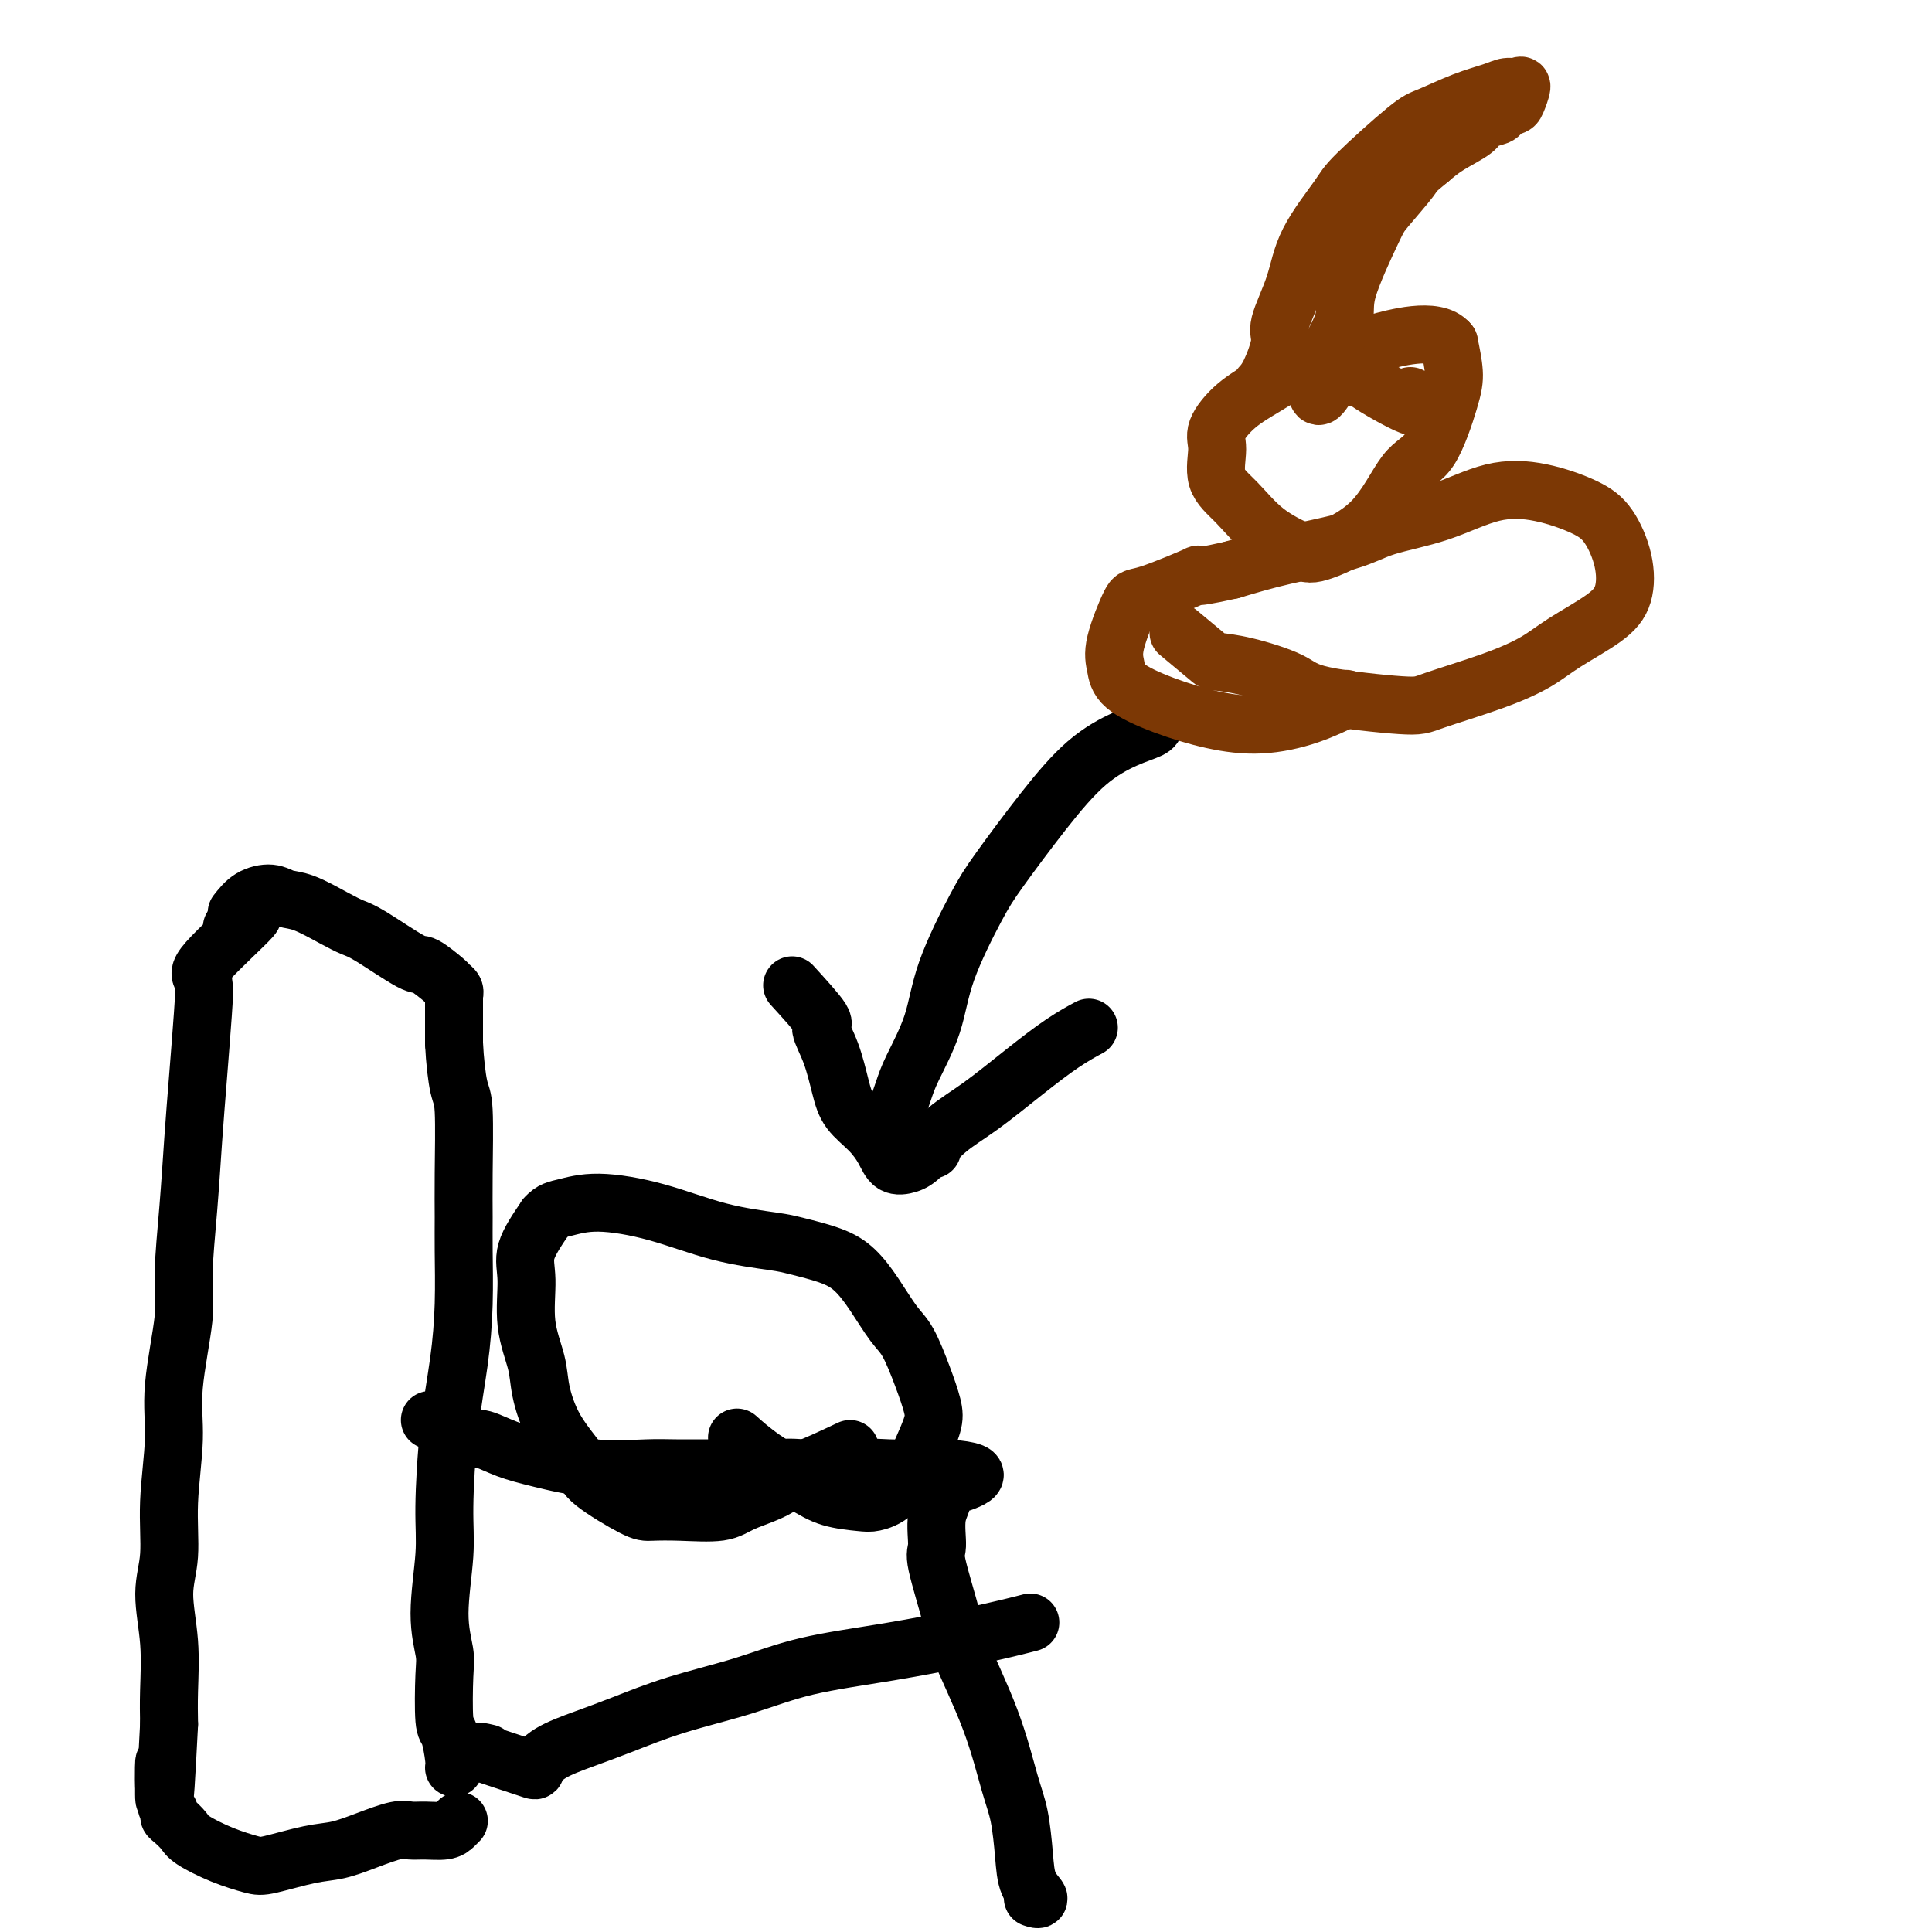
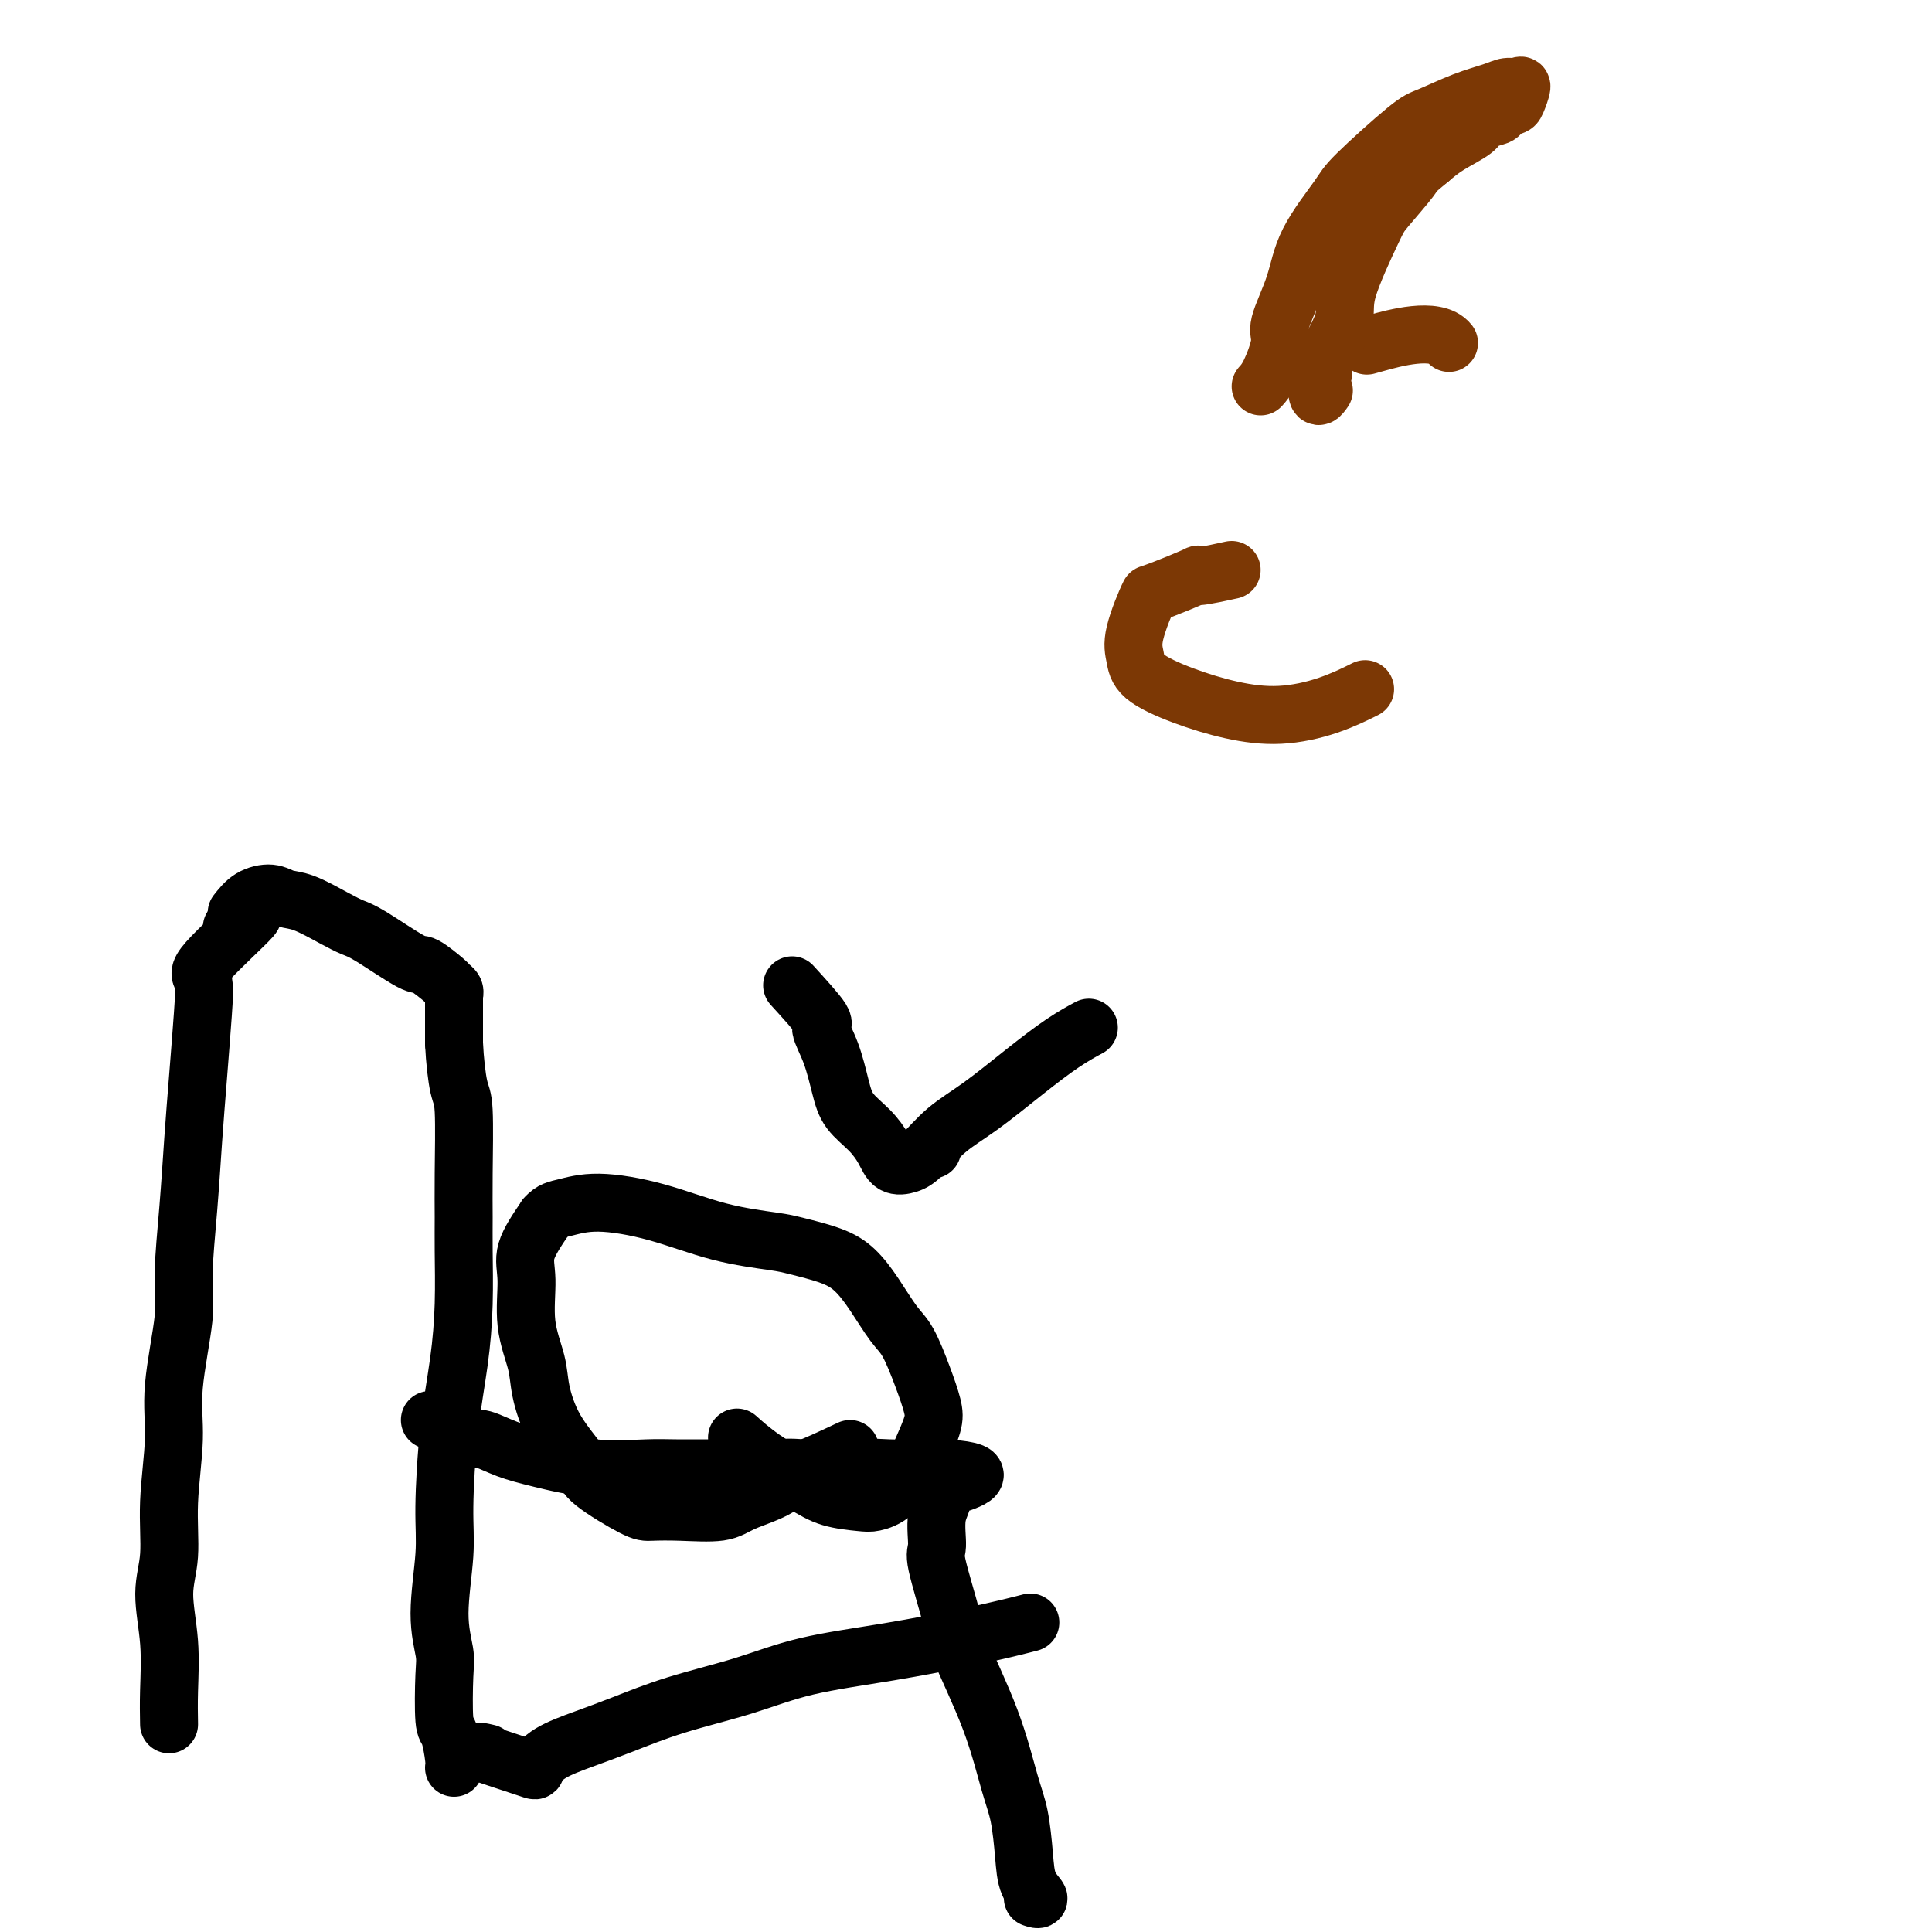
<svg xmlns="http://www.w3.org/2000/svg" viewBox="0 0 400 400" version="1.1">
  <g fill="none" stroke="#000000" stroke-width="12" stroke-linecap="round" stroke-linejoin="round">
    <path d="M49,189c0.885,-1.127 1.769,-2.254 3,-3c1.231,-0.746 2.808,-1.111 4,-1c1.192,0.111 1.997,0.698 3,1c1.003,0.302 2.202,0.320 4,1c1.798,0.680 4.195,2.022 6,3c1.805,0.978 3.020,1.593 4,2c0.980,0.407 1.726,0.606 4,2c2.274,1.394 6.077,3.984 8,5c1.923,1.016 1.965,0.458 3,1c1.035,0.542 3.062,2.184 4,3c0.938,0.816 0.787,0.807 1,1c0.213,0.193 0.789,0.589 1,1c0.211,0.411 0.057,0.837 0,1c-0.057,0.163 -0.015,0.064 0,0c0.015,-0.064 0.004,-0.094 0,1c-0.004,1.094 -0.001,3.313 0,5c0.001,1.687 0.001,2.844 0,4" />
    <path d="M94,216c0.166,3.614 0.580,7.150 1,9c0.420,1.850 0.845,2.012 1,5c0.155,2.988 0.039,8.800 0,13c-0.039,4.200 -0.003,6.789 0,9c0.003,2.211 -0.028,4.046 0,7c0.028,2.954 0.114,7.028 0,11c-0.114,3.972 -0.428,7.841 -1,12c-0.572,4.159 -1.404,8.609 -2,14c-0.596,5.391 -0.958,11.724 -1,16c-0.042,4.276 0.237,6.495 0,10c-0.237,3.505 -0.989,8.298 -1,12c-0.011,3.702 0.719,6.315 1,8c0.281,1.685 0.114,2.441 0,5c-0.114,2.559 -0.174,6.920 0,9c0.174,2.080 0.583,1.877 1,3c0.417,1.123 0.843,3.572 1,5c0.157,1.428 0.045,1.837 0,2c-0.045,0.163 -0.022,0.082 0,0" />
    <path d="M48,192c2.678,-1.778 5.356,-3.555 4,-2c-1.356,1.555 -6.745,6.444 -9,9c-2.255,2.556 -1.377,2.781 -1,4c0.377,1.219 0.254,3.434 0,7c-0.254,3.566 -0.640,8.483 -1,13c-0.360,4.517 -0.693,8.635 -1,13c-0.307,4.365 -0.589,8.979 -1,14c-0.411,5.021 -0.951,10.449 -1,14c-0.049,3.551 0.395,5.224 0,9c-0.395,3.776 -1.627,9.653 -2,14c-0.373,4.347 0.114,7.162 0,11c-0.114,3.838 -0.829,8.699 -1,13c-0.171,4.301 0.203,8.042 0,11c-0.203,2.958 -0.982,5.133 -1,8c-0.018,2.867 0.726,6.426 1,10c0.274,3.574 0.078,7.164 0,10c-0.078,2.836 -0.039,4.918 0,7" />
-     <path d="M35,357c-1.293,25.620 -1.024,12.671 -1,9c0.024,-3.671 -0.197,1.937 0,5c0.197,3.063 0.812,3.582 1,4c0.188,0.418 -0.052,0.734 0,1c0.052,0.266 0.395,0.481 1,1c0.605,0.519 1.473,1.342 2,2c0.527,0.658 0.713,1.150 2,2c1.287,0.850 3.676,2.057 6,3c2.324,0.943 4.584,1.620 6,2c1.416,0.380 1.990,0.462 4,0c2.010,-0.462 5.458,-1.469 8,-2c2.542,-0.531 4.177,-0.587 6,-1c1.823,-0.413 3.833,-1.182 6,-2c2.167,-0.818 4.493,-1.686 6,-2c1.507,-0.314 2.197,-0.074 3,0c0.803,0.074 1.718,-0.019 3,0c1.282,0.019 2.931,0.149 4,0c1.069,-0.149 1.557,-0.579 2,-1c0.443,-0.421 0.841,-0.835 1,-1c0.159,-0.165 0.080,-0.083 0,0" />
    <path d="M89,294c2.762,1.142 5.525,2.283 7,3c1.475,0.717 1.663,1.009 2,1c0.337,-0.009 0.825,-0.318 2,0c1.175,0.318 3.039,1.262 5,2c1.961,0.738 4.019,1.269 7,2c2.981,0.731 6.884,1.660 11,2c4.116,0.340 8.444,0.090 11,0c2.556,-0.090 3.339,-0.019 6,0c2.661,0.019 7.200,-0.013 11,0c3.800,0.013 6.860,0.070 9,0c2.140,-0.070 3.359,-0.267 6,0c2.641,0.267 6.704,1.000 9,1c2.296,0.000 2.826,-0.732 4,-1c1.174,-0.268 2.993,-0.072 5,0c2.007,0.072 4.202,0.019 5,0c0.798,-0.019 0.200,-0.005 1,0c0.800,0.005 2.999,0.001 4,0c1.001,-0.001 0.804,-0.000 1,0c0.196,0.000 0.783,0.000 1,0c0.217,-0.000 0.062,-0.000 0,0c-0.062,0.000 -0.031,0.000 0,0" />
    <path d="M196,304c11.337,0.825 3.178,2.888 0,4c-3.178,1.112 -1.377,1.274 -1,2c0.377,0.726 -0.671,2.017 -1,4c-0.329,1.983 0.060,4.660 0,6c-0.060,1.340 -0.571,1.344 0,4c0.571,2.656 2.222,7.964 3,11c0.778,3.036 0.681,3.801 2,7c1.319,3.199 4.054,8.831 6,14c1.946,5.169 3.104,9.876 4,13c0.896,3.124 1.529,4.665 2,7c0.471,2.335 0.781,5.463 1,8c0.219,2.537 0.347,4.484 1,6c0.653,1.516 1.830,2.600 2,3c0.170,0.400 -0.666,0.114 -1,0c-0.334,-0.114 -0.167,-0.057 0,0" />
    <path d="M176,300c-3.505,1.648 -7.011,3.297 -9,4c-1.989,0.703 -2.463,0.462 -3,1c-0.537,0.538 -1.138,1.857 -3,3c-1.862,1.143 -4.986,2.111 -7,3c-2.014,0.889 -2.918,1.700 -5,2c-2.082,0.300 -5.342,0.088 -8,0c-2.658,-0.088 -4.714,-0.053 -6,0c-1.286,0.053 -1.802,0.126 -4,-1c-2.198,-1.126 -6.079,-3.449 -8,-5c-1.921,-1.551 -1.881,-2.329 -3,-4c-1.119,-1.671 -3.395,-4.235 -5,-7c-1.605,-2.765 -2.538,-5.731 -3,-8c-0.462,-2.269 -0.452,-3.840 -1,-6c-0.548,-2.160 -1.652,-4.909 -2,-8c-0.348,-3.091 0.060,-6.525 0,-9c-0.060,-2.475 -0.589,-3.993 0,-6c0.589,-2.007 2.294,-4.504 4,-7" />
    <path d="M113,252c1.250,-1.458 2.376,-1.603 4,-2c1.624,-0.397 3.747,-1.046 7,-1c3.253,0.046 7.636,0.788 12,2c4.364,1.212 8.708,2.893 13,4c4.292,1.107 8.531,1.641 11,2c2.469,0.359 3.168,0.543 5,1c1.832,0.457 4.797,1.186 7,2c2.203,0.814 3.643,1.714 5,3c1.357,1.286 2.630,2.959 4,5c1.370,2.041 2.838,4.449 4,6c1.162,1.551 2.018,2.246 3,4c0.982,1.754 2.091,4.568 3,7c0.909,2.432 1.619,4.483 2,6c0.381,1.517 0.432,2.501 0,4c-0.432,1.499 -1.348,3.512 -2,5c-0.652,1.488 -1.041,2.449 -2,4c-0.959,1.551 -2.490,3.690 -4,5c-1.510,1.310 -3.000,1.790 -4,2c-1.000,0.210 -1.508,0.150 -3,0c-1.492,-0.150 -3.966,-0.391 -6,-1c-2.034,-0.609 -3.628,-1.586 -6,-3c-2.372,-1.414 -5.523,-3.265 -8,-5c-2.477,-1.735 -4.279,-3.353 -5,-4c-0.721,-0.647 -0.360,-0.324 0,0" />
    <path d="M101,363c-1.394,-0.321 -2.788,-0.641 -1,0c1.788,0.641 6.756,2.244 9,3c2.244,0.756 1.762,0.664 2,0c0.238,-0.664 1.196,-1.899 3,-3c1.804,-1.101 4.455,-2.069 7,-3c2.545,-0.931 4.983,-1.824 8,-3c3.017,-1.176 6.611,-2.636 11,-4c4.389,-1.364 9.573,-2.631 14,-4c4.427,-1.369 8.097,-2.840 13,-4c4.903,-1.160 11.037,-2.010 17,-3c5.963,-0.990 11.753,-2.121 16,-3c4.247,-0.879 6.951,-1.506 9,-2c2.049,-0.494 3.443,-0.855 4,-1c0.557,-0.145 0.279,-0.072 0,0" />
    <path d="M164,204c2.583,2.836 5.166,5.672 6,7c0.834,1.328 -0.079,1.149 0,2c0.079,0.851 1.152,2.734 2,5c0.848,2.266 1.472,4.916 2,7c0.528,2.084 0.960,3.603 2,5c1.040,1.397 2.689,2.672 4,4c1.311,1.328 2.284,2.708 3,4c0.716,1.292 1.174,2.494 2,3c0.826,0.506 2.020,0.314 3,0c0.980,-0.314 1.744,-0.751 3,-2c1.256,-1.249 3.003,-3.309 5,-5c1.997,-1.691 4.245,-3.014 7,-5c2.755,-1.986 6.017,-4.635 9,-7c2.983,-2.365 5.688,-4.444 8,-6c2.312,-1.556 4.232,-2.587 5,-3c0.768,-0.413 0.384,-0.206 0,0" />
    <path d="M193,238c0.000,0.000 -1.000,0.000 -1,0" />
-     <path d="M192,238c-2.906,-2.013 -5.813,-4.026 -7,-5c-1.187,-0.974 -0.656,-0.910 0,-2c0.656,-1.090 1.435,-3.333 2,-5c0.565,-1.667 0.916,-2.757 2,-5c1.084,-2.243 2.902,-5.639 4,-9c1.098,-3.361 1.477,-6.688 3,-11c1.523,-4.312 4.191,-9.610 6,-13c1.809,-3.390 2.758,-4.873 5,-8c2.242,-3.127 5.778,-7.899 9,-12c3.222,-4.101 6.131,-7.530 9,-10c2.869,-2.470 5.697,-3.982 8,-5c2.303,-1.018 4.082,-1.543 5,-2c0.918,-0.457 0.977,-0.845 1,-1c0.023,-0.155 0.012,-0.078 0,0" />
  </g>
  <g fill="none" stroke="#7C3805" stroke-width="12" stroke-linecap="round" stroke-linejoin="round">
-     <path d="M244,131c2.425,2.011 4.850,4.023 6,5c1.150,0.977 1.026,0.921 2,1c0.974,0.079 3.047,0.294 6,1c2.953,0.706 6.786,1.904 9,3c2.214,1.096 2.808,2.089 7,3c4.192,0.911 11.983,1.739 16,2c4.017,0.261 4.262,-0.047 7,-1c2.738,-0.953 7.970,-2.552 12,-4c4.030,-1.448 6.858,-2.744 9,-4c2.142,-1.256 3.599,-2.471 6,-4c2.401,-1.529 5.745,-3.371 8,-5c2.255,-1.629 3.419,-3.046 4,-5c0.581,-1.954 0.579,-4.446 0,-7c-0.579,-2.554 -1.734,-5.169 -3,-7c-1.266,-1.831 -2.641,-2.878 -5,-4c-2.359,-1.122 -5.702,-2.320 -9,-3c-3.298,-0.680 -6.552,-0.842 -10,0c-3.448,0.842 -7.090,2.690 -11,4c-3.910,1.310 -8.089,2.083 -11,3c-2.911,0.917 -4.553,1.978 -8,3c-3.447,1.022 -8.699,2.006 -13,3c-4.301,0.994 -7.650,1.997 -11,3" />
-     <path d="M255,118c-10.932,2.461 -6.260,0.615 -7,1c-0.740,0.385 -6.890,3.001 -10,4c-3.110,0.999 -3.179,0.381 -4,2c-0.821,1.619 -2.394,5.473 -3,8c-0.606,2.527 -0.246,3.726 0,5c0.246,1.274 0.376,2.624 2,4c1.624,1.376 4.741,2.778 8,4c3.259,1.222 6.661,2.264 10,3c3.339,0.736 6.617,1.166 10,1c3.383,-0.166 6.872,-0.929 10,-2c3.128,-1.071 5.894,-2.449 7,-3c1.106,-0.551 0.553,-0.276 0,0" />
-     <path d="M292,82c1.015,1.379 2.031,2.759 0,2c-2.031,-0.759 -7.108,-3.656 -9,-5c-1.892,-1.344 -0.598,-1.136 -1,-1c-0.402,0.136 -2.501,0.201 -4,0c-1.499,-0.201 -2.399,-0.668 -4,-1c-1.601,-0.332 -3.903,-0.527 -6,0c-2.097,0.527 -3.991,1.778 -6,3c-2.009,1.222 -4.135,2.414 -6,4c-1.865,1.586 -3.468,3.564 -4,5c-0.532,1.436 0.007,2.328 0,4c-0.007,1.672 -0.559,4.122 0,6c0.559,1.878 2.230,3.184 4,5c1.770,1.816 3.638,4.144 6,6c2.362,1.856 5.219,3.241 7,4c1.781,0.759 2.487,0.892 5,0c2.513,-0.892 6.832,-2.810 10,-6c3.168,-3.190 5.186,-7.653 7,-10c1.814,-2.347 3.424,-2.577 5,-5c1.576,-2.423 3.117,-7.037 4,-10c0.883,-2.963 1.110,-4.275 1,-6c-0.110,-1.725 -0.555,-3.862 -1,-6" />
+     <path d="M255,118c-10.932,2.461 -6.260,0.615 -7,1c-0.740,0.385 -6.890,3.001 -10,4c-0.821,1.619 -2.394,5.473 -3,8c-0.606,2.527 -0.246,3.726 0,5c0.246,1.274 0.376,2.624 2,4c1.624,1.376 4.741,2.778 8,4c3.259,1.222 6.661,2.264 10,3c3.339,0.736 6.617,1.166 10,1c3.383,-0.166 6.872,-0.929 10,-2c3.128,-1.071 5.894,-2.449 7,-3c1.106,-0.551 0.553,-0.276 0,0" />
    <path d="M300,71c-2.711,-3.422 -11.489,-0.978 -15,0c-3.511,0.978 -1.756,0.489 0,0" />
    <path d="M261,80c0.598,-0.660 1.195,-1.319 2,-3c0.805,-1.681 1.816,-4.383 2,-6c0.184,-1.617 -0.460,-2.149 0,-4c0.460,-1.851 2.024,-5.021 3,-8c0.976,-2.979 1.363,-5.766 3,-9c1.637,-3.234 4.522,-6.915 6,-9c1.478,-2.085 1.547,-2.576 4,-5c2.453,-2.424 7.290,-6.783 10,-9c2.710,-2.217 3.293,-2.292 5,-3c1.707,-0.708 4.539,-2.049 7,-3c2.461,-0.951 4.551,-1.512 6,-2c1.449,-0.488 2.257,-0.902 3,-1c0.743,-0.098 1.421,0.120 2,0c0.579,-0.120 1.058,-0.579 1,0c-0.058,0.579 -0.653,2.196 -1,3c-0.347,0.804 -0.446,0.795 -1,1c-0.554,0.205 -1.561,0.624 -2,1c-0.439,0.376 -0.308,0.708 -1,1c-0.692,0.292 -2.206,0.542 -3,1c-0.794,0.458 -0.868,1.123 -2,2c-1.132,0.877 -3.324,1.965 -5,3c-1.676,1.035 -2.838,2.018 -4,3" />
    <path d="M296,33c-3.569,2.897 -2.991,2.640 -4,4c-1.009,1.360 -3.606,4.337 -5,6c-1.394,1.663 -1.584,2.012 -3,5c-1.416,2.988 -4.057,8.613 -5,12c-0.943,3.387 -0.187,4.534 -1,7c-0.813,2.466 -3.195,6.251 -4,8c-0.805,1.749 -0.034,1.464 0,2c0.034,0.536 -0.671,1.895 -1,3c-0.329,1.105 -0.284,1.956 0,2c0.284,0.044 0.807,-0.719 1,-1c0.193,-0.281 0.055,-0.080 0,0c-0.055,0.080 -0.028,0.040 0,0" />
  </g>
</svg>